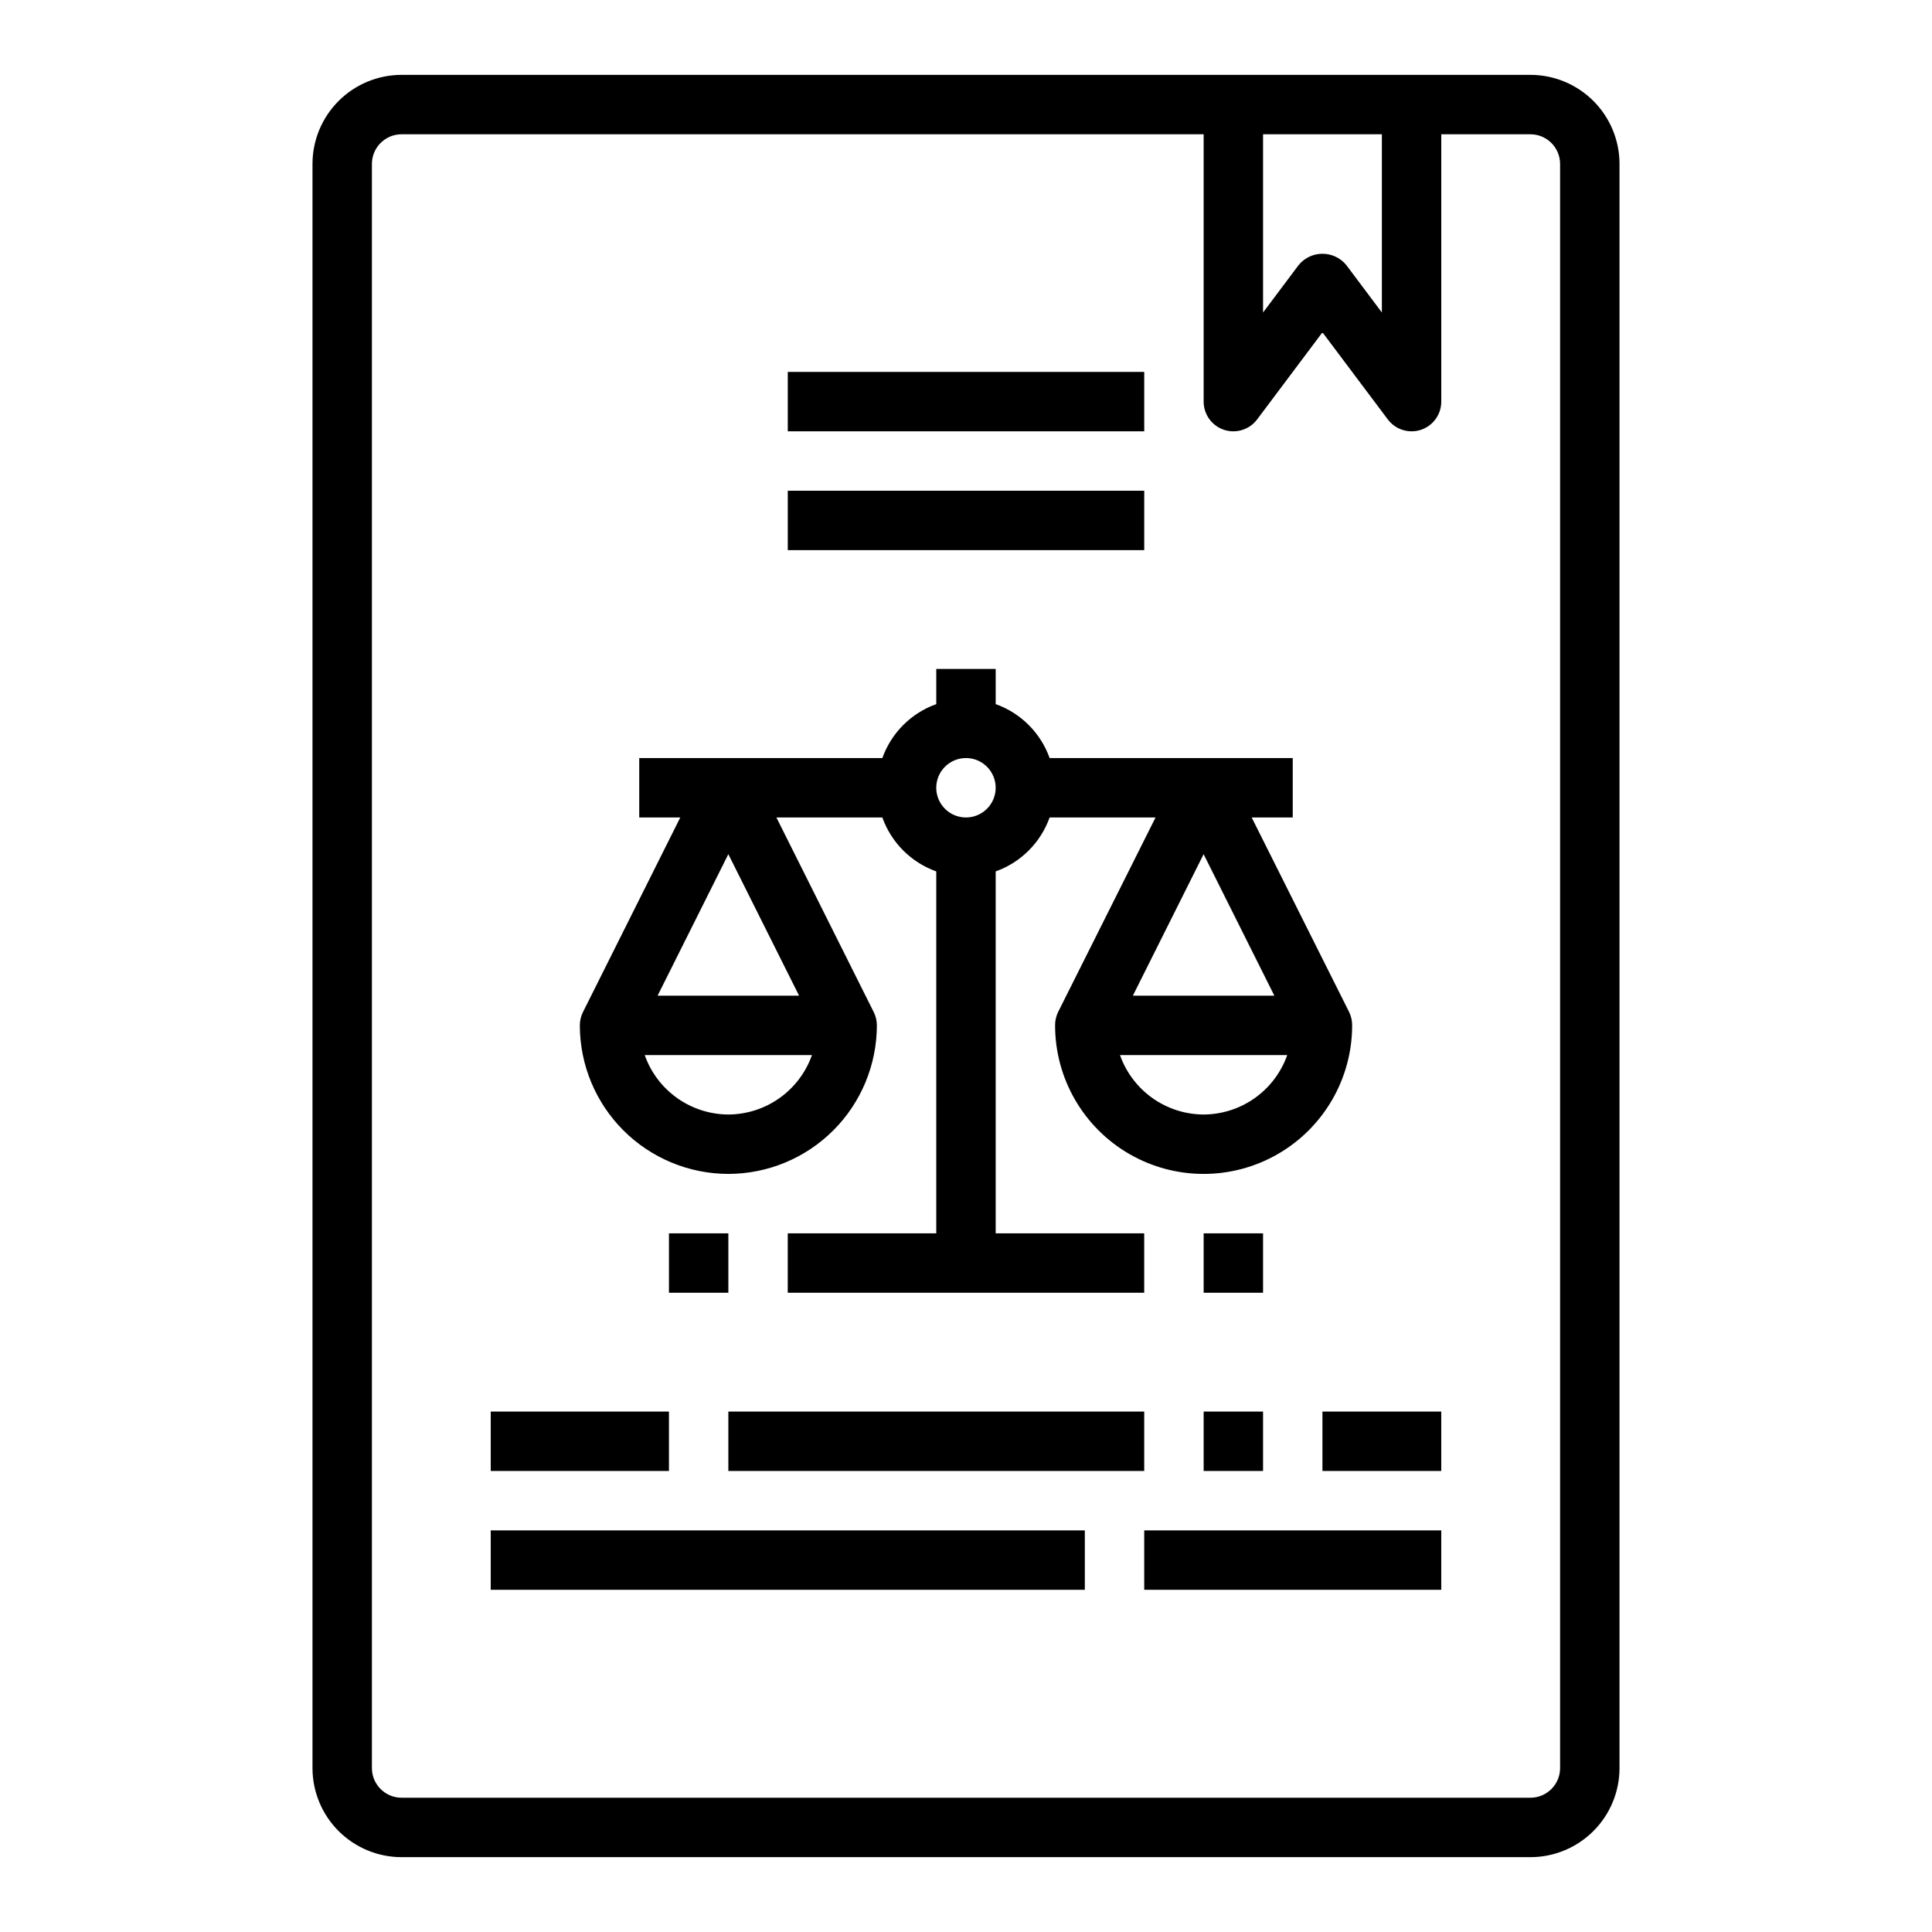
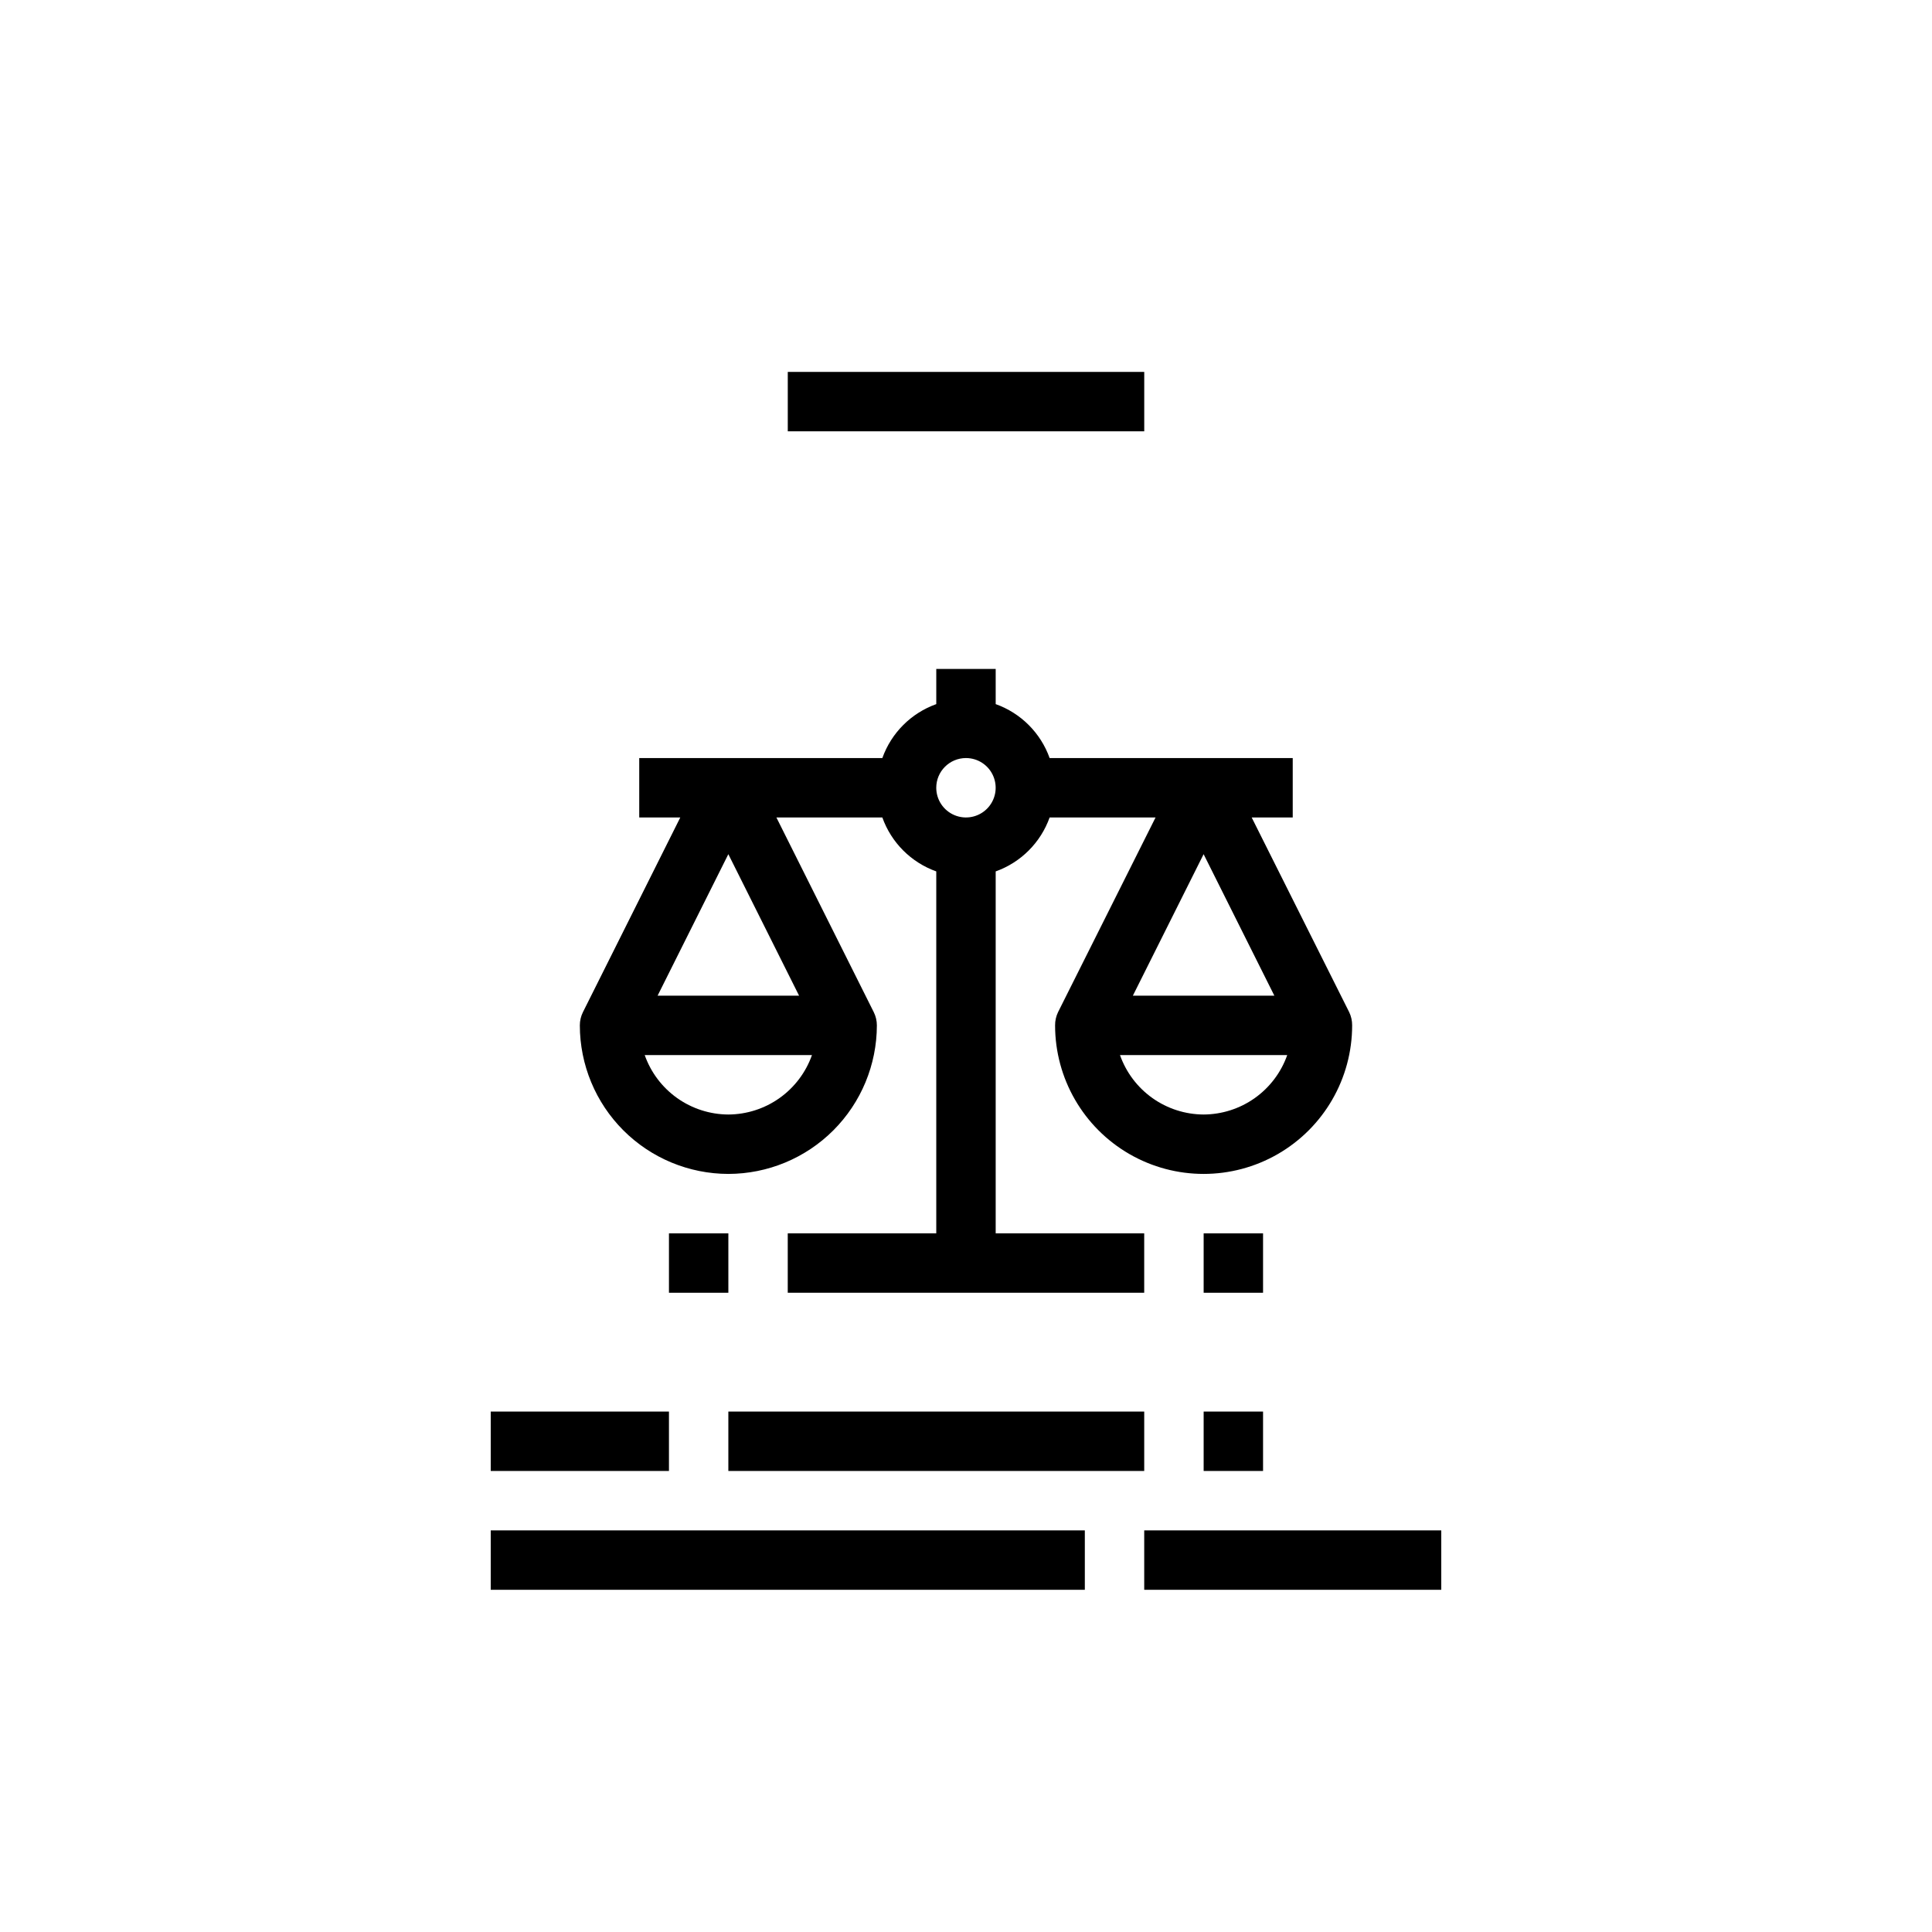
<svg xmlns="http://www.w3.org/2000/svg" fill="#000000" width="800px" height="800px" version="1.1" viewBox="144 144 512 512">
  <g>
-     <path d="m549.57 163.84h-299.14c-6.262 0-12.27 2.488-16.699 6.918-4.43 4.43-6.918 10.438-6.918 16.699v425.09c0 6.262 2.488 12.27 6.918 16.699 4.43 4.43 10.438 6.918 16.699 6.918h299.14c6.266 0 12.27-2.488 16.699-6.918 4.43-4.43 6.918-10.438 6.918-16.699v-425.09c0-6.262-2.488-12.27-6.918-16.699-4.43-4.43-10.434-6.918-16.699-6.918zm-70.848 15.746h31.488v47.23l-9.445-12.594c-1.551-1.883-3.859-2.973-6.301-2.973-2.438 0-4.746 1.09-6.297 2.973l-9.445 12.594zm78.719 432.96c0 2.09-0.828 4.09-2.305 5.566-1.477 1.477-3.477 2.305-5.566 2.305h-299.14c-4.348 0-7.871-3.523-7.871-7.871v-425.09c0-4.348 3.523-7.871 7.871-7.871h212.55v70.848c0 3.391 2.168 6.398 5.379 7.469 3.215 1.07 6.758-0.035 8.789-2.746l17.316-23.086 17.32 23.086c1.488 1.984 3.82 3.148 6.297 3.148 0.848 0 1.684-0.137 2.488-0.398 3.215-1.074 5.387-4.082 5.383-7.473v-70.848h23.617c2.09 0 4.09 0.828 5.566 2.305 1.477 1.477 2.305 3.481 2.305 5.566z" />
-     <path d="m352.77 274.05h94.465v15.742h-94.465z" />
    <path d="m352.77 242.56h94.465v15.742h-94.465z" />
    <path d="m274.05 518.08h47.23v15.742h-47.23z" />
    <path d="m337.02 518.08h110.21v15.742h-110.21z" />
    <path d="m462.98 518.08h15.742v15.742h-15.742z" />
-     <path d="m494.46 518.08h31.488v15.742h-31.488z" />
    <path d="m274.05 549.57h157.44v15.742h-157.44z" />
    <path d="m447.23 549.57h78.719v15.742h-78.719z" />
    <path d="m337.02 455.1c10.434-0.012 20.438-4.164 27.816-11.539 7.379-7.379 11.531-17.387 11.543-27.82 0-1.223-0.281-2.426-0.828-3.519l-25.797-51.586h28.074c2.379 6.668 7.629 11.914 14.293 14.297v95.914h-39.359v15.742h94.465v-15.742h-39.359v-95.914c6.668-2.383 11.914-7.629 14.297-14.297h28.07l-25.836 51.586c-0.531 1.098-0.801 2.301-0.789 3.519 0 14.062 7.504 27.055 19.68 34.086 12.18 7.031 27.184 7.031 39.363 0 12.176-7.031 19.68-20.023 19.68-34.086 0.012-1.219-0.258-2.422-0.789-3.519l-25.836-51.586h10.879v-15.742h-64.422c-2.383-6.668-7.629-11.914-14.297-14.297v-9.32h-15.746v9.32c-6.664 2.383-11.914 7.629-14.293 14.297h-64.426v15.742h10.879l-25.797 51.586c-0.543 1.094-0.828 2.297-0.824 3.519 0.012 10.434 4.16 20.441 11.539 27.82 7.379 7.375 17.383 11.527 27.82 11.539zm125.95-84.734 18.75 37.504h-37.504zm0 68.992c-4.867-0.023-9.609-1.547-13.574-4.363-3.965-2.82-6.965-6.793-8.586-11.383h44.32-0.004c-1.621 4.59-4.621 8.562-8.586 11.383-3.965 2.816-8.707 4.34-13.57 4.363zm-62.977-94.465c3.184 0 6.055 1.918 7.269 4.859 1.219 2.941 0.547 6.328-1.703 8.578-2.254 2.254-5.641 2.926-8.582 1.707s-4.859-4.09-4.859-7.273c0-4.348 3.527-7.871 7.875-7.871zm-62.977 94.465c-4.867-0.023-9.605-1.547-13.574-4.363-3.965-2.82-6.965-6.793-8.586-11.383h44.32c-1.625 4.59-4.621 8.562-8.59 11.383-3.965 2.816-8.707 4.34-13.57 4.363zm-18.75-31.488 18.75-37.504 18.75 37.504z" />
    <path d="m321.28 470.85h15.742v15.742h-15.742z" />
    <path d="m462.98 470.85h15.742v15.742h-15.742z" />
  </g>
</svg>